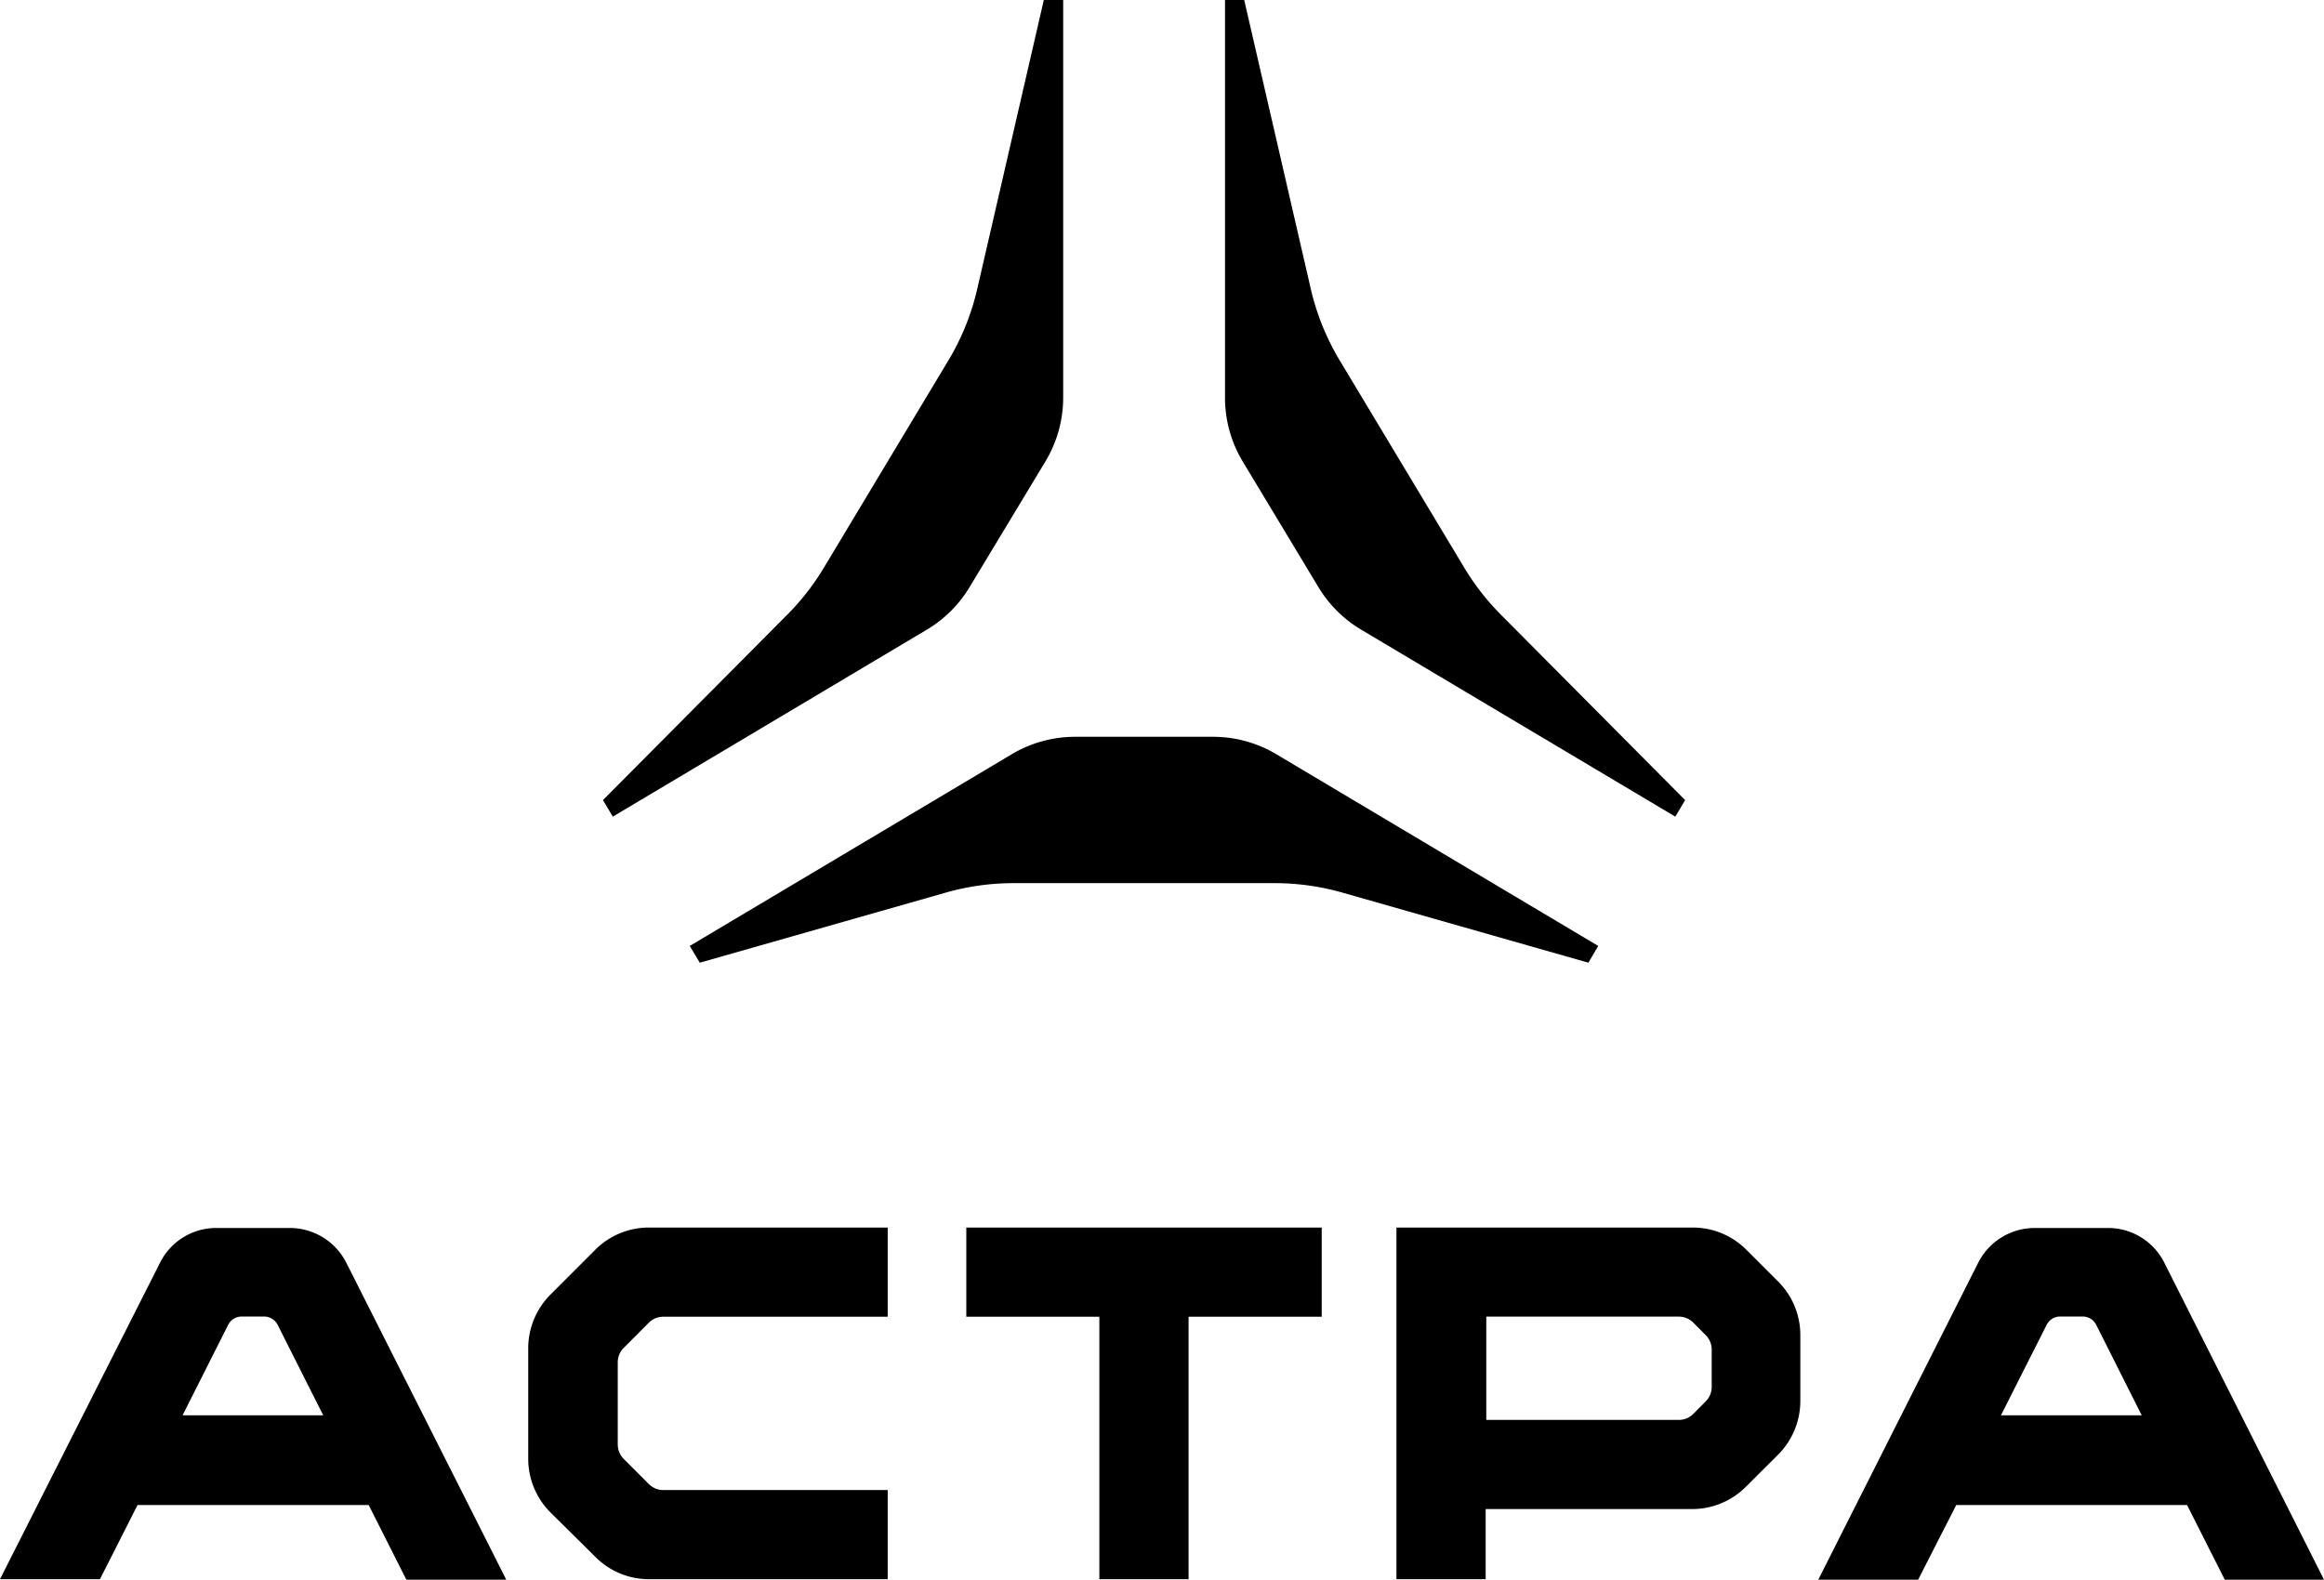
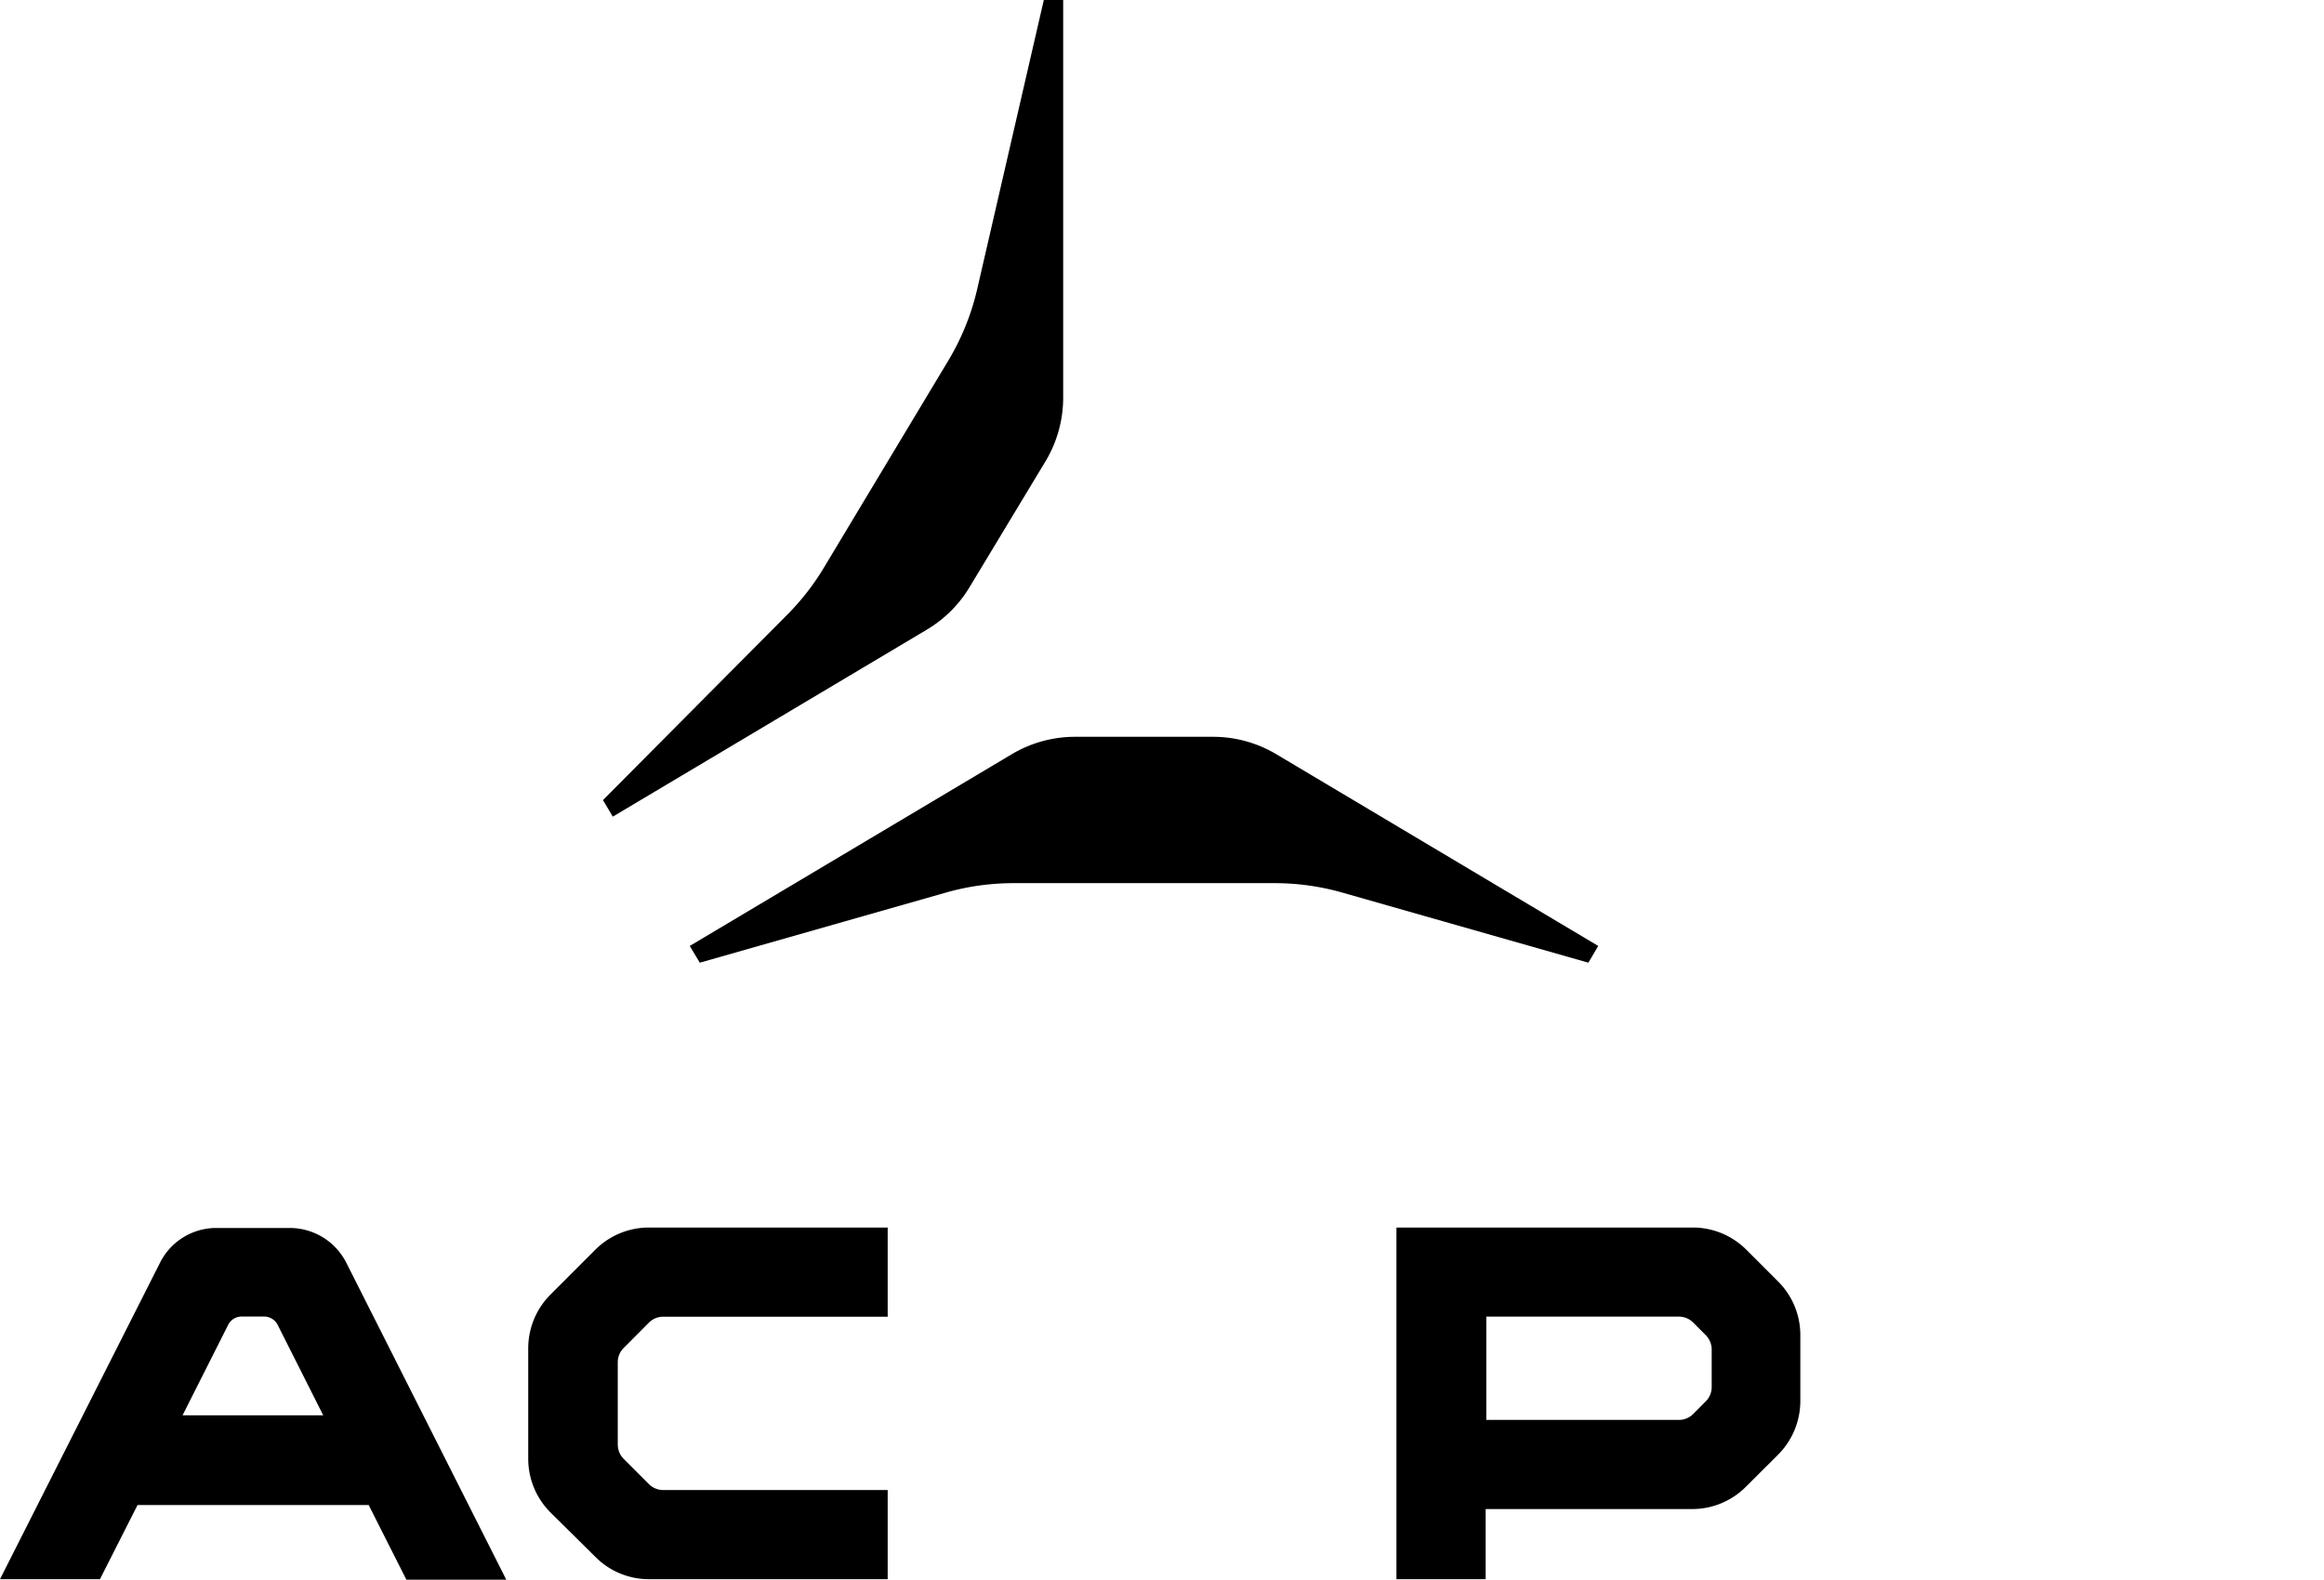
<svg xmlns="http://www.w3.org/2000/svg" viewBox="0 0 693.78 471.67">
  <title>АСТРА лого вертикальный Ч</title>
  <g id="Слой_2" data-name="Слой 2">
    <g id="Слой_2-2" data-name="Слой 2">
      <path d="M177.7,373.17l-13.39,13.4a22.73,22.73,0,0,0-6.62,16.07v32.89a22.68,22.68,0,0,0,6.65,16.08l13.42,13.28a22.49,22.49,0,0,0,16.07,6.64H265V444.91H198a6.05,6.05,0,0,1-4.28-1.77l-7.53-7.53a6.13,6.13,0,0,1-1.77-4.28V406.74a6,6,0,0,1,1.77-4.26l7.53-7.56a6,6,0,0,1,4.28-1.76h67V366.53H193.78A22.61,22.61,0,0,0,177.7,373.17Z" />
      <path d="M521.35,373.17a22.59,22.59,0,0,0-16.07-6.64h-88.4v105h26.63V450.59h61.61a22.64,22.64,0,0,0,16.07-6.65l9.64-9.61a22.73,22.73,0,0,0,6.62-16.07V398.75A22.59,22.59,0,0,0,531,382.82Zm-10.36,41a6.07,6.07,0,0,1-1.77,4.26l-3.75,3.77a6.05,6.05,0,0,1-4.29,1.77H443.7V393.13h57.48a6.05,6.05,0,0,1,4.29,1.77l3.75,3.77a6.09,6.09,0,0,1,1.77,4.26Z" />
-       <polygon points="288.47 393.16 328.19 393.16 328.19 471.53 354.82 471.53 354.82 393.16 394.57 393.16 394.57 366.53 288.47 366.53 288.47 393.16" />
      <path d="M86.5,366.66H64.61a18.76,18.76,0,0,0-16.85,10.4L0,471.53H29.84l11.22-22.15h69l11.25,22.29h29.82l-47.74-94.61A18.93,18.93,0,0,0,86.5,366.66Zm-32,55.93,13.61-27a4.52,4.52,0,0,1,4-2.49h6.78a4.56,4.56,0,0,1,4,2.49l13.6,27Z" />
-       <path d="M646.12,377.06a18.75,18.75,0,0,0-16.82-10.4H607.39a18.93,18.93,0,0,0-16.85,10.4l-47.73,94.61h29.81L584,449.38H652.9l11.25,22.29h29.63Zm-48.78,45.53,13.64-27a4.49,4.49,0,0,1,4-2.49h6.75a4.49,4.49,0,0,1,4.05,2.49l13.58,27Z" />
      <path d="M362.11,220H320.93a36.9,36.9,0,0,0-18.88,5.2l-96.14,57.25,3,5,73.41-20.92a73.52,73.52,0,0,1,20.22-2.83h78a73.57,73.57,0,0,1,20.22,2.83l73.41,20.92,2.95-5L381,225.19A36.89,36.89,0,0,0,362.11,220Z" />
      <path d="M311.61,0,291.73,86.28a73.44,73.44,0,0,1-8.66,21.43l-37.14,61.83a73.59,73.59,0,0,1-10.91,14L180,238.9l2.94,4.94L276.7,188a36.85,36.85,0,0,0,12.72-12.65l22.67-37.57a36.94,36.94,0,0,0,5.3-19V0Z" />
-       <path d="M371.43,0l19.88,86.28A73.69,73.69,0,0,0,400,107.71l37.15,61.83a73.59,73.59,0,0,0,10.91,14l55,55.36-2.93,4.94L406.33,188a37,37,0,0,1-12.72-12.65L371,137.82a36.85,36.85,0,0,1-5.3-19V0Z" />
    </g>
  </g>
</svg>